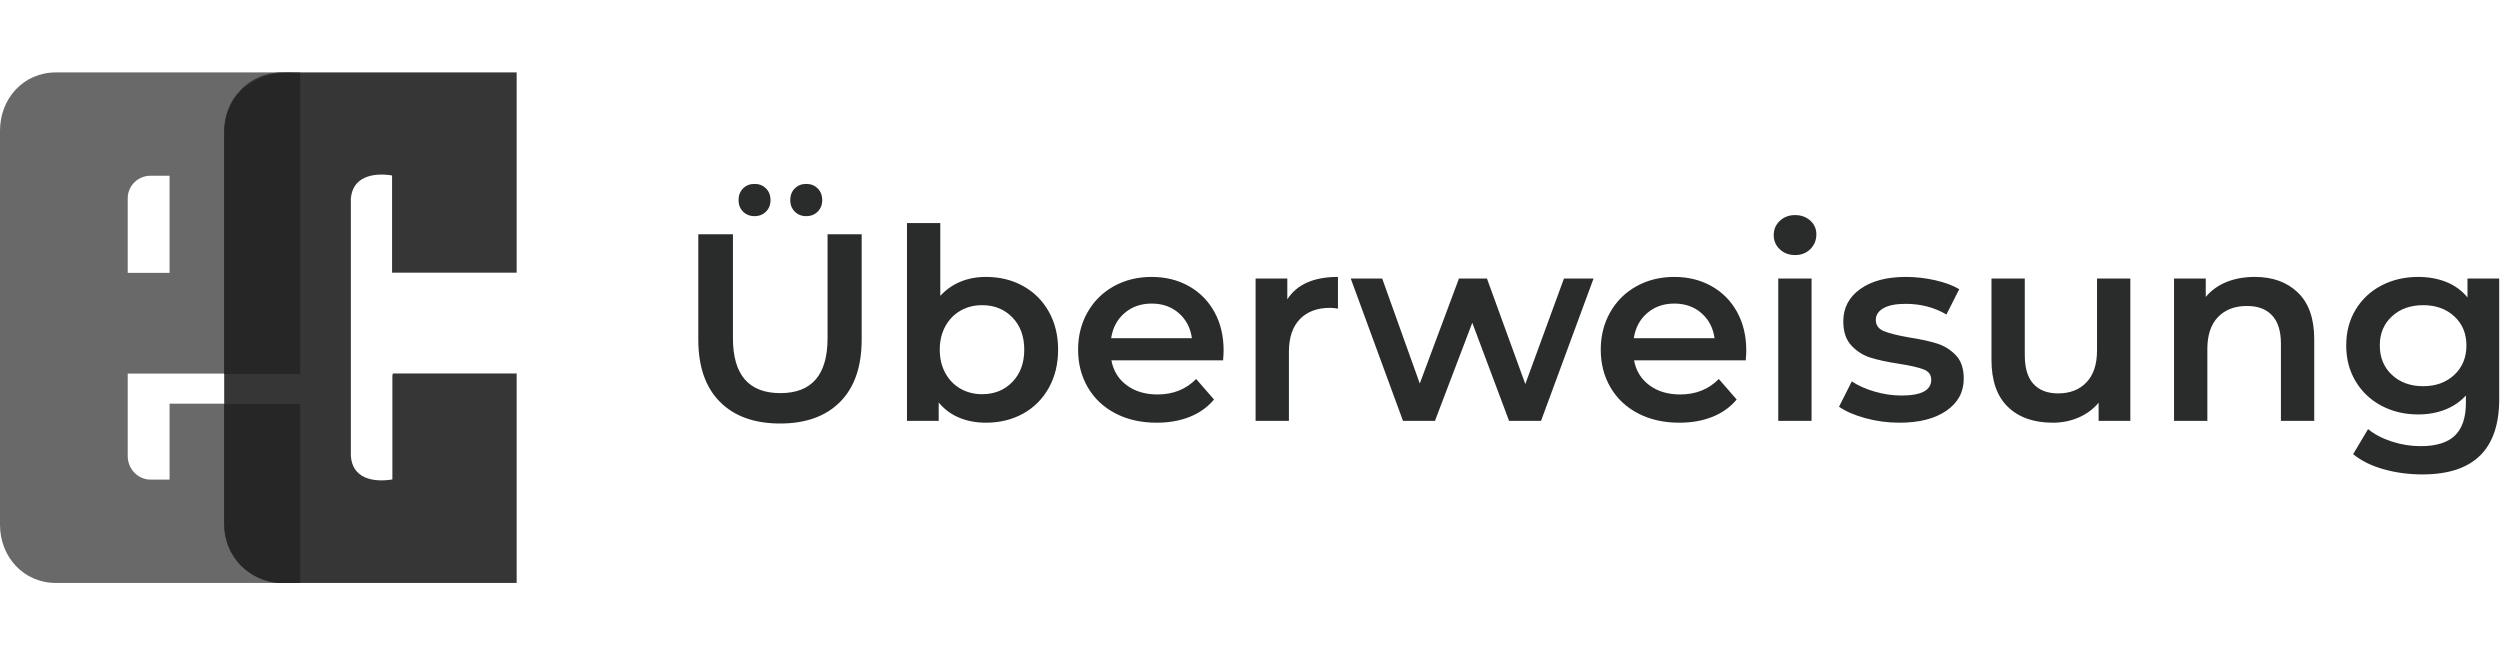
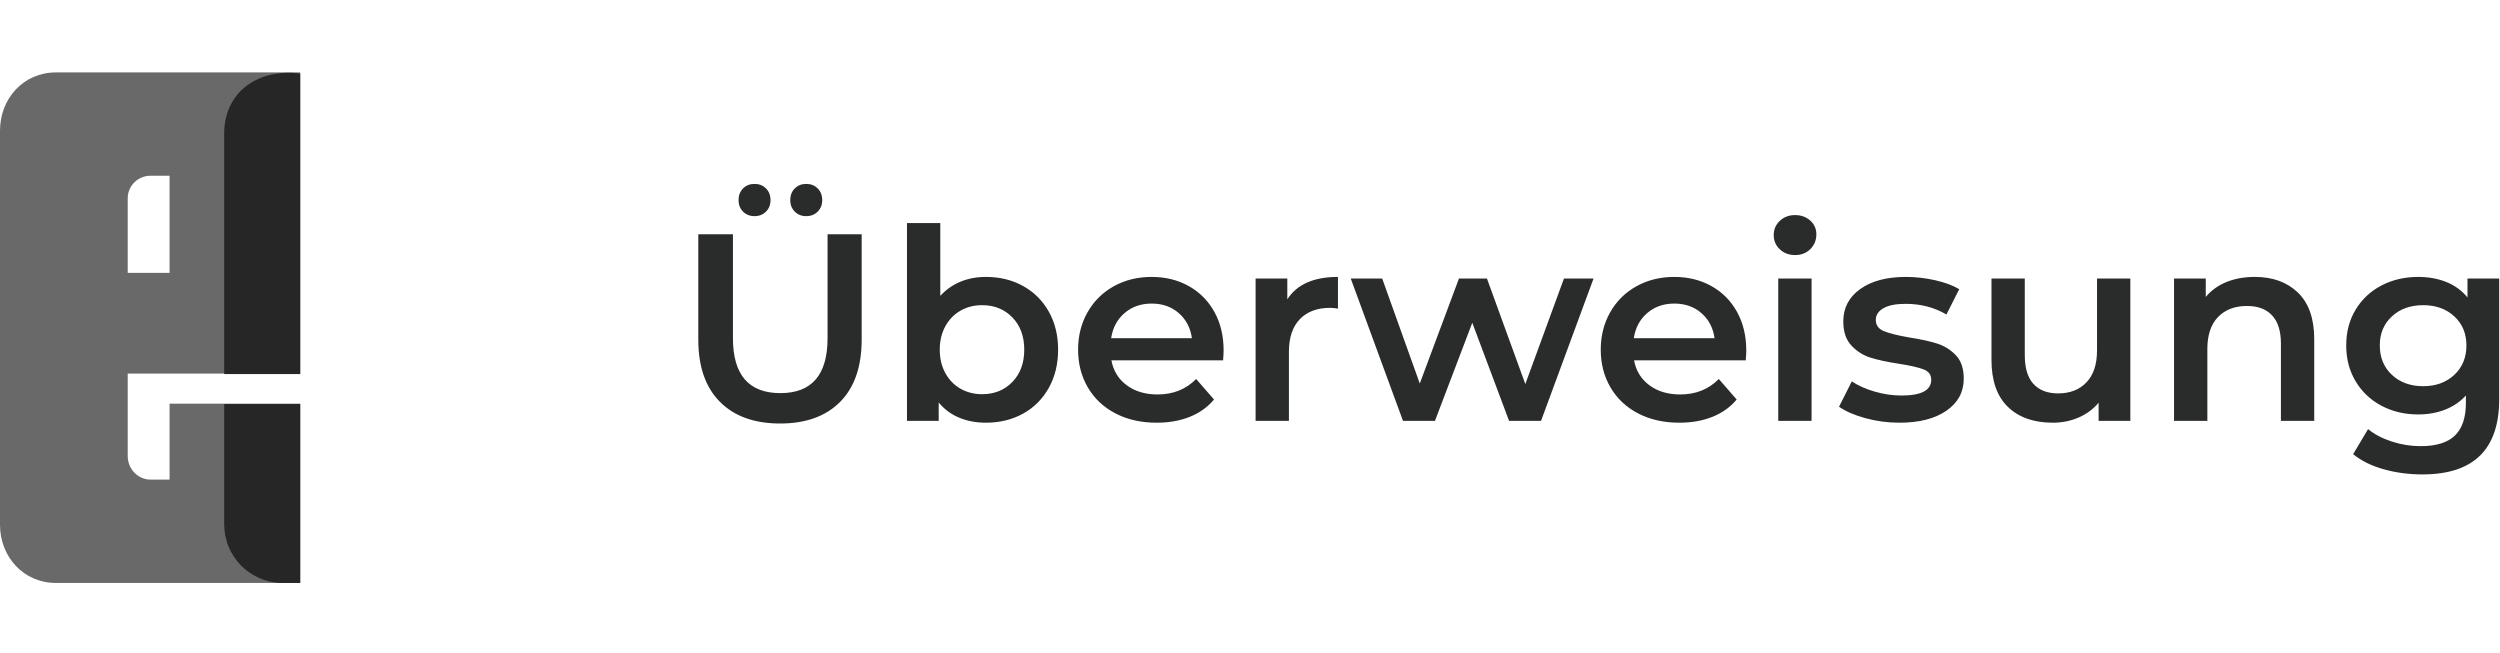
<svg xmlns="http://www.w3.org/2000/svg" width="938px" height="245px" viewBox="0 0 938 245" version="1.1">
  <title>payment_ueberweisung</title>
  <desc>Created with Sketch.</desc>
  <defs />
  <g id="ueberweisung" stroke="none" stroke-width="1" fill="none" fill-rule="evenodd">
    <g id="Electronic_Cash_Logo" transform="translate(0, 27)" fill-rule="nonzero">
      <g id="Fill-17-Clipped" fill="#696969">
        <path d="M47.918,144.063 C47.918,149.034 51.816,152.957 56.539,152.957 L63.623,152.957 L63.623,124.452 L112.642,124.452 L112.642,191.722 L20.956,191.722 C8.827,191.722 8.56060606e-05,181.917 8.56060606e-05,169.877 L8.56060606e-05,22.041 C8.56060606e-05,9.932 8.827,0.172 20.956,0.172 L112.642,0.172 L112.642,113.164 L47.918,113.164 L47.918,144.063 M47.918,47.398 L47.918,75.378 L63.623,75.378 L63.623,38.938 L56.424,38.938 C51.816,38.938 47.918,42.678 47.918,47.398" id="Fill-17" />
      </g>
      <g id="Fill-18-Clipped" transform="translate(84, 0)" fill="#363636">
-         <path d="M109.854,191.722 L20.262,191.722 L19.234,191.608 L18.275,191.472 L17.224,191.289 L16.265,191.039 L15.352,190.696 L14.392,190.377 L13.479,190.058 C10.533,188.735 8.637,187.39 6.308,185.155 C4.298,183.034 2.677,180.526 1.603,177.789 L1.284,176.9 L1.009,175.851 L0.758,174.894 L0.507,173.936 L0.37,172.887 L0.233,171.929 L0.187,170.834 L0.119,169.877 L0.119,21.858 C0.256,16.112 2.197,10.981 6.194,6.831 C8.158,4.733 10.579,3.045 13.228,1.928 L14.119,1.518 L15.032,1.198 L16.014,0.947 L16.904,0.697 L17.932,0.492 L18.914,0.377 L19.874,0.24 L20.901,0.172 L109.854,0.172 L109.854,75.31 L63.105,75.31 L63.105,38.824 C55.888,37.684 48.078,39.326 47.644,47.786 L47.644,44.48 L47.598,47.9 L47.644,47.786 L47.644,143.949 L47.598,143.812 L47.644,144.655 L47.644,143.949 C48.101,152.432 55.866,154.096 63.22,152.888 L63.22,113.825 L63.425,113.118 L109.854,113.118 L109.854,191.722" id="Fill-18" />
-       </g>
+         </g>
      <g id="Fill-19-Clipped" transform="translate(84, 0)" fill="#262626">
        <path d="M0.121,22.235 C0.677,6.831 13.521,-1.36 28.638,0.596 L28.638,113.338 L0.121,113.338 L0.121,22.235 Z M21.033,191.723 C15.539,191.495 10.252,188.993 6.404,185.17 C4.364,183.054 2.718,180.551 1.628,177.821 L1.303,176.934 L1.025,175.887 L0.77,174.931 L0.515,173.975 L0.376,172.929 L0.237,171.973 L0.19,170.881 L0.121,169.926 L0.121,124.601 L28.638,124.601 L28.638,191.723 L21.033,191.723 Z" id="Fill-19" />
      </g>
    </g>
    <path d="M292.7,158.9 C283.033,158.9 275.5,156.183 270.1,150.75 C264.7,145.317 262,137.533 262,127.4 L262,87.9 L275,87.9 L275,126.9 C275,140.633 280.933,147.5 292.8,147.5 C304.6,147.5 310.5,140.633 310.5,126.9 L310.5,87.9 L323.3,87.9 L323.3,127.4 C323.3,137.533 320.617,145.317 315.25,150.75 C309.883,156.183 302.367,158.9 292.7,158.9 Z M283.1,81.1 C281.367,81.1 279.933,80.533 278.8,79.4 C277.667,78.267 277.1,76.833 277.1,75.1 C277.1,73.3 277.667,71.833 278.8,70.7 C279.933,69.567 281.367,69 283.1,69 C284.833,69 286.267,69.567 287.4,70.7 C288.533,71.833 289.1,73.3 289.1,75.1 C289.1,76.833 288.533,78.267 287.4,79.4 C286.267,80.533 284.833,81.1 283.1,81.1 Z M302.5,81.1 C300.767,81.1 299.333,80.533 298.2,79.4 C297.067,78.267 296.5,76.833 296.5,75.1 C296.5,73.3 297.067,71.833 298.2,70.7 C299.333,69.567 300.767,69 302.5,69 C304.233,69 305.667,69.567 306.8,70.7 C307.933,71.833 308.5,73.3 308.5,75.1 C308.5,76.833 307.933,78.267 306.8,79.4 C305.667,80.533 304.233,81.1 302.5,81.1 Z M369.9,103.9 C375.1,103.9 379.75,105.033 383.85,107.3 C387.95,109.567 391.167,112.767 393.5,116.9 C395.833,121.033 397,125.8 397,131.2 C397,136.6 395.833,141.383 393.5,145.55 C391.167,149.717 387.95,152.933 383.85,155.2 C379.75,157.467 375.1,158.6 369.9,158.6 C366.233,158.6 362.883,157.967 359.85,156.7 C356.817,155.433 354.267,153.533 352.2,151 L352.2,157.9 L340.3,157.9 L340.3,83.7 L352.8,83.7 L352.8,111 C354.933,108.667 357.45,106.9 360.35,105.7 C363.25,104.5 366.433,103.9 369.9,103.9 Z M368.5,147.9 C373.1,147.9 376.883,146.367 379.85,143.3 C382.817,140.233 384.3,136.2 384.3,131.2 C384.3,126.2 382.817,122.167 379.85,119.1 C376.883,116.033 373.1,114.5 368.5,114.5 C365.5,114.5 362.8,115.183 360.4,116.55 C358,117.917 356.1,119.867 354.7,122.4 C353.3,124.933 352.6,127.867 352.6,131.2 C352.6,134.533 353.3,137.467 354.7,140 C356.1,142.533 358,144.483 360.4,145.85 C362.8,147.217 365.5,147.9 368.5,147.9 Z M459.1,131.5 C459.1,132.367 459.033,133.6 458.9,135.2 L417,135.2 C417.733,139.133 419.65,142.25 422.75,144.55 C425.85,146.85 429.7,148 434.3,148 C440.167,148 445,146.067 448.8,142.2 L455.5,149.9 C453.1,152.767 450.067,154.933 446.4,156.4 C442.733,157.867 438.6,158.6 434,158.6 C428.133,158.6 422.967,157.433 418.5,155.1 C414.033,152.767 410.583,149.517 408.15,145.35 C405.717,141.183 404.5,136.467 404.5,131.2 C404.5,126 405.683,121.317 408.05,117.15 C410.417,112.983 413.7,109.733 417.9,107.4 C422.1,105.067 426.833,103.9 432.1,103.9 C437.3,103.9 441.95,105.05 446.05,107.35 C450.15,109.65 453.35,112.883 455.65,117.05 C457.95,121.217 459.1,126.033 459.1,131.5 Z M432.1,113.9 C428.1,113.9 424.717,115.083 421.95,117.45 C419.183,119.817 417.5,122.967 416.9,126.9 L447.2,126.9 C446.667,123.033 445.033,119.9 442.3,117.5 C439.567,115.1 436.167,113.9 432.1,113.9 Z M483,112.3 C486.6,106.7 492.933,103.9 502,103.9 L502,115.8 C500.933,115.6 499.967,115.5 499.1,115.5 C494.233,115.5 490.433,116.917 487.7,119.75 C484.967,122.583 483.6,126.667 483.6,132 L483.6,157.9 L471.1,157.9 L471.1,104.5 L483,104.5 L483,112.3 Z M597.9,104.5 L578.2,157.9 L566.2,157.9 L552.4,121.1 L538.4,157.9 L526.4,157.9 L506.8,104.5 L518.6,104.5 L532.7,143.9 L547.4,104.5 L557.9,104.5 L572.3,144.1 L586.8,104.5 L597.9,104.5 Z M655.2,131.5 C655.2,132.367 655.133,133.6 655,135.2 L613.1,135.2 C613.833,139.133 615.75,142.25 618.85,144.55 C621.95,146.85 625.8,148 630.4,148 C636.267,148 641.1,146.067 644.9,142.2 L651.6,149.9 C649.2,152.767 646.167,154.933 642.5,156.4 C638.833,157.867 634.7,158.6 630.1,158.6 C624.233,158.6 619.067,157.433 614.6,155.1 C610.133,152.767 606.683,149.517 604.25,145.35 C601.817,141.183 600.6,136.467 600.6,131.2 C600.6,126 601.783,121.317 604.15,117.15 C606.517,112.983 609.8,109.733 614,107.4 C618.2,105.067 622.933,103.9 628.2,103.9 C633.4,103.9 638.05,105.05 642.15,107.35 C646.25,109.65 649.45,112.883 651.75,117.05 C654.05,121.217 655.2,126.033 655.2,131.5 Z M628.2,113.9 C624.2,113.9 620.817,115.083 618.05,117.45 C615.283,119.817 613.6,122.967 613,126.9 L643.3,126.9 C642.767,123.033 641.133,119.9 638.4,117.5 C635.667,115.1 632.267,113.9 628.2,113.9 Z M667.2,104.5 L679.7,104.5 L679.7,157.9 L667.2,157.9 L667.2,104.5 Z M673.5,95.7 C671.233,95.7 669.333,94.983 667.8,93.55 C666.267,92.117 665.5,90.333 665.5,88.2 C665.5,86.067 666.267,84.283 667.8,82.85 C669.333,81.417 671.233,80.7 673.5,80.7 C675.767,80.7 677.667,81.383 679.2,82.75 C680.733,84.117 681.5,85.833 681.5,87.9 C681.5,90.1 680.75,91.95 679.25,93.45 C677.75,94.95 675.833,95.7 673.5,95.7 Z M712.6,158.6 C708.267,158.6 704.033,158.033 699.9,156.9 C695.767,155.767 692.467,154.333 690,152.6 L694.8,143.1 C697.2,144.7 700.083,145.983 703.45,146.95 C706.817,147.917 710.133,148.4 713.4,148.4 C720.867,148.4 724.6,146.433 724.6,142.5 C724.6,140.633 723.65,139.333 721.75,138.6 C719.85,137.867 716.8,137.167 712.6,136.5 C708.2,135.833 704.617,135.067 701.85,134.2 C699.083,133.333 696.683,131.817 694.65,129.65 C692.617,127.483 691.6,124.467 691.6,120.6 C691.6,115.533 693.717,111.483 697.95,108.45 C702.183,105.417 707.9,103.9 715.1,103.9 C718.767,103.9 722.433,104.317 726.1,105.15 C729.767,105.983 732.767,107.1 735.1,108.5 L730.3,118 C725.767,115.333 720.667,114 715,114 C711.333,114 708.55,114.55 706.65,115.65 C704.75,116.75 703.8,118.2 703.8,120 C703.8,122 704.817,123.417 706.85,124.25 C708.883,125.083 712.033,125.867 716.3,126.6 C720.567,127.267 724.067,128.033 726.8,128.9 C729.533,129.767 731.883,131.233 733.85,133.3 C735.817,135.367 736.8,138.3 736.8,142.1 C736.8,147.1 734.633,151.1 730.3,154.1 C725.967,157.1 720.067,158.6 712.6,158.6 Z M799.3,104.5 L799.3,157.9 L787.4,157.9 L787.4,151.1 C785.4,153.5 782.9,155.35 779.9,156.65 C776.9,157.95 773.667,158.6 770.2,158.6 C763.067,158.6 757.45,156.617 753.35,152.65 C749.25,148.683 747.2,142.8 747.2,135 L747.2,104.5 L759.7,104.5 L759.7,133.3 C759.7,138.1 760.783,141.683 762.95,144.05 C765.117,146.417 768.2,147.6 772.2,147.6 C776.667,147.6 780.217,146.217 782.85,143.45 C785.483,140.683 786.8,136.7 786.8,131.5 L786.8,104.5 L799.3,104.5 Z M846,103.9 C852.733,103.9 858.133,105.867 862.2,109.8 C866.267,113.733 868.3,119.567 868.3,127.3 L868.3,157.9 L855.8,157.9 L855.8,128.9 C855.8,124.233 854.7,120.717 852.5,118.35 C850.3,115.983 847.167,114.8 843.1,114.8 C838.5,114.8 834.867,116.183 832.2,118.95 C829.533,121.717 828.2,125.7 828.2,130.9 L828.2,157.9 L815.7,157.9 L815.7,104.5 L827.6,104.5 L827.6,111.4 C829.667,108.933 832.267,107.067 835.4,105.8 C838.533,104.533 842.067,103.9 846,103.9 Z M937.7,104.5 L937.7,149.8 C937.7,168.6 928.1,178 908.9,178 C903.767,178 898.9,177.35 894.3,176.05 C889.7,174.75 885.9,172.867 882.9,170.4 L888.5,161 C890.833,162.933 893.783,164.483 897.35,165.65 C900.917,166.817 904.533,167.4 908.2,167.4 C914.067,167.4 918.367,166.067 921.1,163.4 C923.833,160.733 925.2,156.667 925.2,151.2 L925.2,148.4 C923.067,150.733 920.467,152.5 917.4,153.7 C914.333,154.9 910.967,155.5 907.3,155.5 C902.233,155.5 897.65,154.417 893.55,152.25 C889.45,150.083 886.217,147.033 883.85,143.1 C881.483,139.167 880.3,134.667 880.3,129.6 C880.3,124.533 881.483,120.05 883.85,116.15 C886.217,112.25 889.45,109.233 893.55,107.1 C897.65,104.967 902.233,103.9 907.3,103.9 C911.167,103.9 914.683,104.533 917.85,105.8 C921.017,107.067 923.667,109 925.8,111.6 L925.8,104.5 L937.7,104.5 Z M909.2,144.9 C913.933,144.9 917.817,143.483 920.85,140.65 C923.883,137.817 925.4,134.133 925.4,129.6 C925.4,125.133 923.883,121.5 920.85,118.7 C917.817,115.9 913.933,114.5 909.2,114.5 C904.4,114.5 900.483,115.9 897.45,118.7 C894.417,121.5 892.9,125.133 892.9,129.6 C892.9,134.133 894.417,137.817 897.45,140.65 C900.483,143.483 904.4,144.9 909.2,144.9 Z" id="Überweisung" fill="#2A2B2B" />
  </g>
</svg>